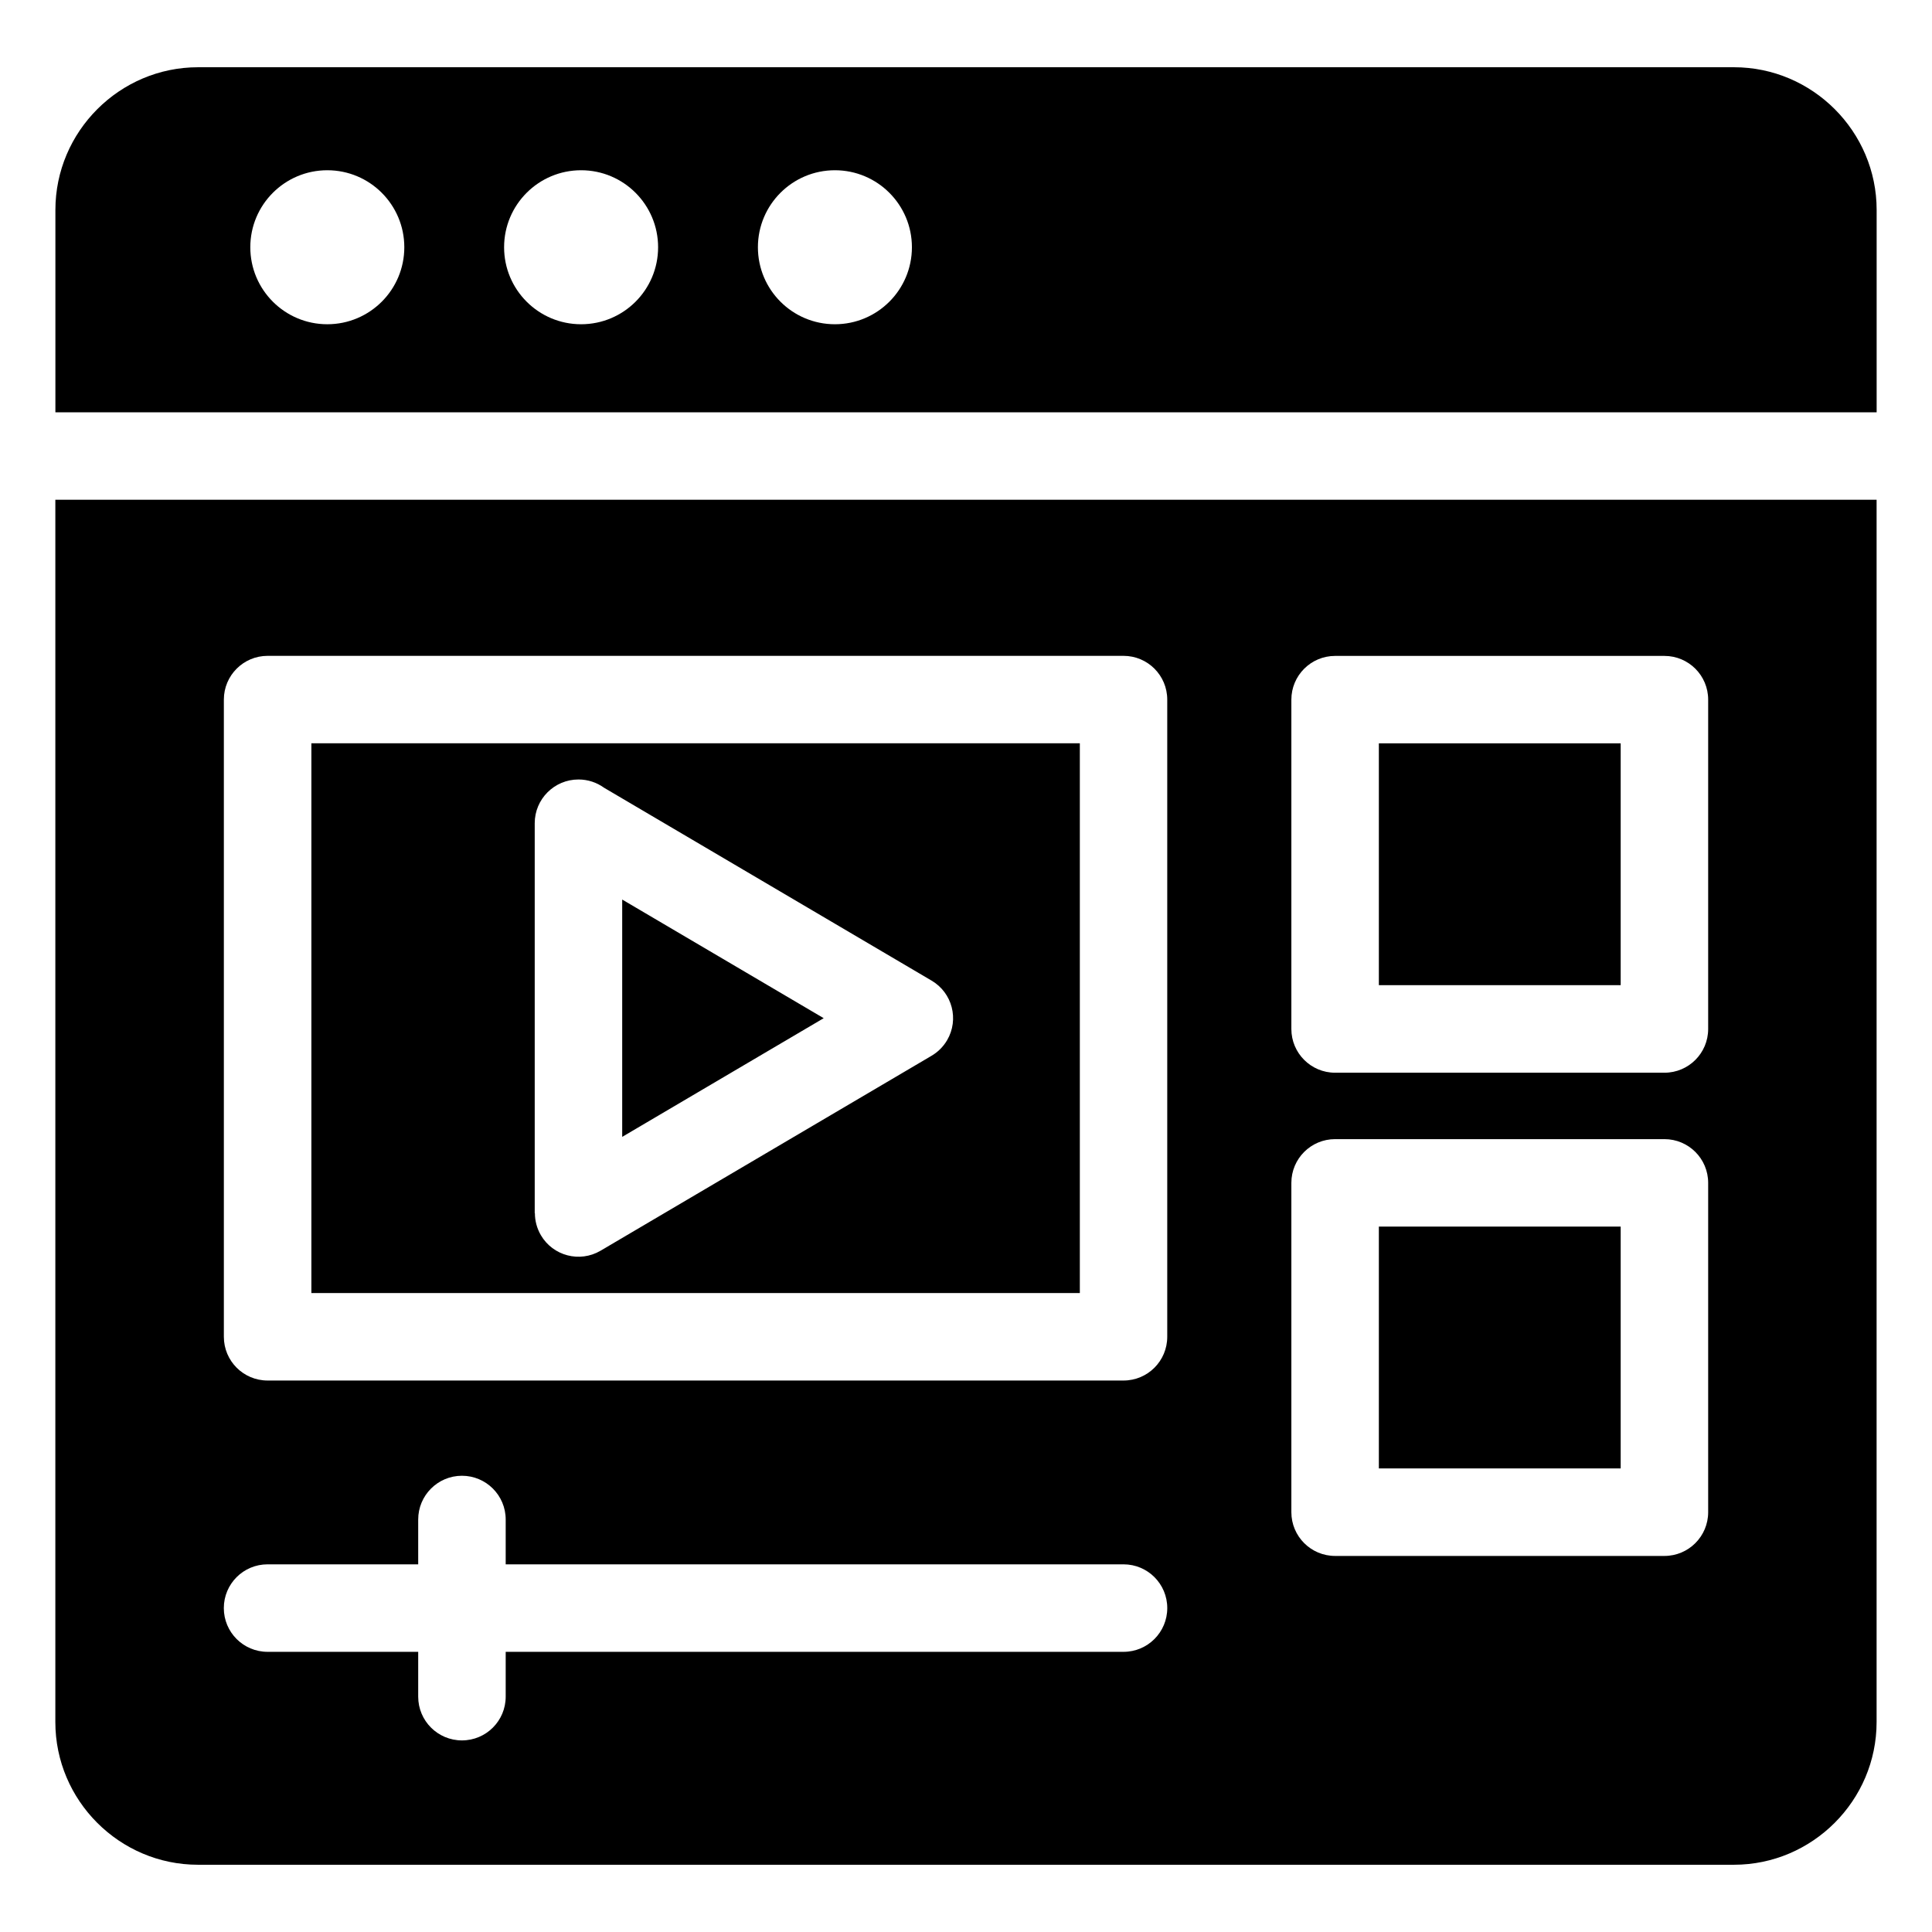
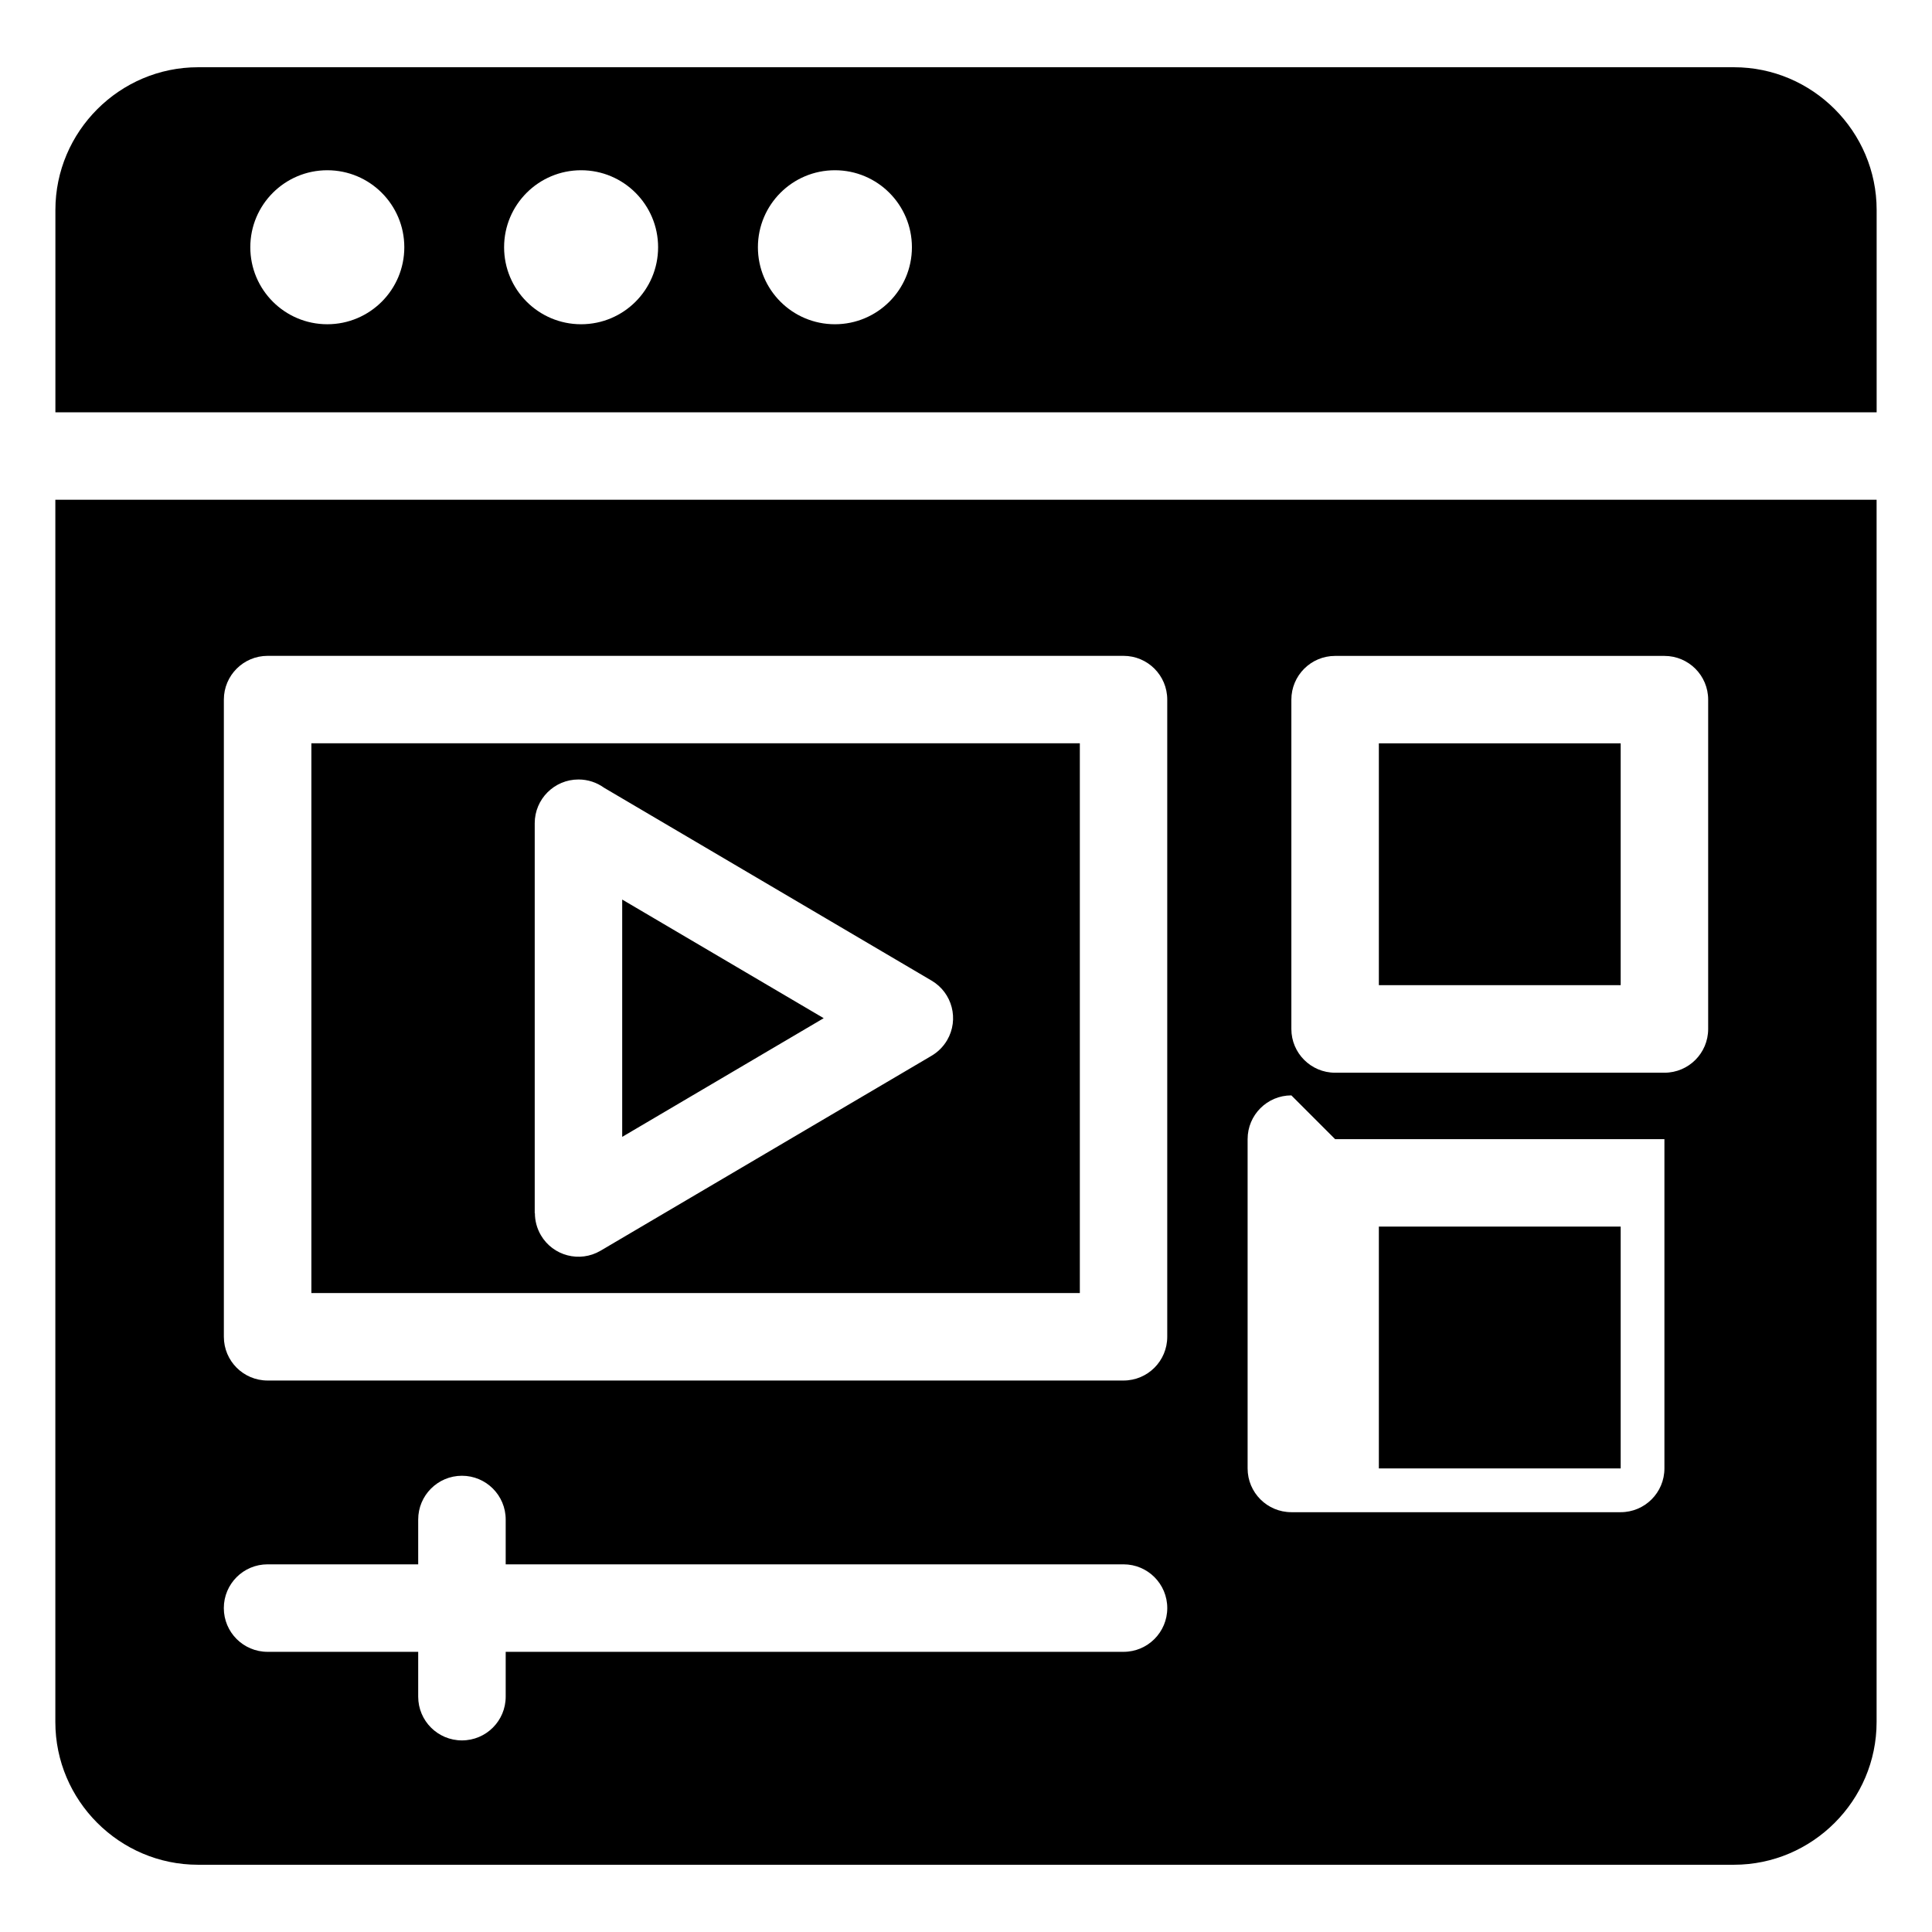
<svg xmlns="http://www.w3.org/2000/svg" fill="#000000" width="800px" height="800px" version="1.1" viewBox="144 144 512 512">
-   <path d="m196.48 161.82h407.05c20.797 0 37.801 17.02 37.801 37.816v53.625h-482.65v-53.625c0-20.797 17.02-37.816 37.801-37.816zm168.78 27.297c-11.262 0-20.406 9.129-20.406 20.406 0 11.262 9.129 20.406 20.406 20.406 11.262 0 20.406-9.129 20.406-20.406 0-11.262-9.129-20.406-20.406-20.406zm-134.52 0c-11.262 0-20.406 9.129-20.406 20.406 0 11.262 9.129 20.406 20.406 20.406 11.262 0 20.406-9.129 20.406-20.406 0-11.262-9.129-20.406-20.406-20.406zm67.258 0c-11.262 0-20.406 9.129-20.406 20.406 0 11.262 9.129 20.406 20.406 20.406 11.273 0 20.406-9.129 20.406-20.406 0-11.262-9.129-20.406-20.406-20.406zm343.32 87.316v323.93c0 20.797-17.02 37.816-37.801 37.816h-407.05c-20.797 0-37.801-17.02-37.801-37.816v-323.93zm-143.5 169.45h87.27c6.41 0 11.594 5.184 11.594 11.594v87.27c0 6.394-5.184 11.594-11.594 11.594h-87.27c-6.394 0-11.594-5.184-11.594-11.594v-87.27c0-6.41 5.184-11.594 11.594-11.594zm75.68 23.172h-64.086v64.086h64.086zm-75.68-151.23h87.27c6.41 0 11.594 5.184 11.594 11.594v87.27c0 6.41-5.184 11.594-11.594 11.594h-87.27c-6.394 0-11.594-5.184-11.594-11.594v-87.27c0-6.394 5.184-11.594 11.594-11.594zm75.68 23.172h-64.086v64.086h64.086zm-318.67 205.69c0-6.394 5.184-11.594 11.594-11.594 6.394 0 11.594 5.184 11.594 11.594v11.879h163.73c6.41 0 11.594 5.184 11.594 11.594 0 6.394-5.184 11.594-11.594 11.594h-163.73v11.879c0 6.41-5.184 11.594-11.594 11.594-6.41 0-11.594-5.184-11.594-11.594v-11.879h-39.918c-6.41 0-11.594-5.184-11.594-11.594s5.184-11.594 11.594-11.594h39.918zm49.211-193.95 86.832 51.133c5.5 3.219 7.344 10.293 4.125 15.793-1.059 1.812-2.539 3.219-4.246 4.203l-87.617 51.602c-5.5 3.219-12.574 1.375-15.793-4.125-1.074-1.844-1.586-3.856-1.586-5.836h-0.047v-103.34c0-6.394 5.184-11.594 11.594-11.594 2.523 0 4.836 0.801 6.742 2.16zm58.25 61.094-53.398-31.438v62.891zm-147.37-96.023h226.82c6.41 0 11.594 5.184 11.594 11.594v168.86c0 6.41-5.184 11.594-11.594 11.594h-226.82c-6.41 0-11.594-5.184-11.594-11.594v-168.86c0-6.394 5.184-11.594 11.594-11.594zm215.25 23.172h-203.65v145.69h203.65z" fill-rule="evenodd" />
+   <path d="m196.48 161.82h407.05c20.797 0 37.801 17.02 37.801 37.816v53.625h-482.65v-53.625c0-20.797 17.02-37.816 37.801-37.816zm168.78 27.297c-11.262 0-20.406 9.129-20.406 20.406 0 11.262 9.129 20.406 20.406 20.406 11.262 0 20.406-9.129 20.406-20.406 0-11.262-9.129-20.406-20.406-20.406zm-134.52 0c-11.262 0-20.406 9.129-20.406 20.406 0 11.262 9.129 20.406 20.406 20.406 11.262 0 20.406-9.129 20.406-20.406 0-11.262-9.129-20.406-20.406-20.406zm67.258 0c-11.262 0-20.406 9.129-20.406 20.406 0 11.262 9.129 20.406 20.406 20.406 11.273 0 20.406-9.129 20.406-20.406 0-11.262-9.129-20.406-20.406-20.406zm343.32 87.316v323.93c0 20.797-17.02 37.816-37.801 37.816h-407.05c-20.797 0-37.801-17.02-37.801-37.816v-323.93zm-143.5 169.45h87.27v87.27c0 6.394-5.184 11.594-11.594 11.594h-87.27c-6.394 0-11.594-5.184-11.594-11.594v-87.27c0-6.41 5.184-11.594 11.594-11.594zm75.68 23.172h-64.086v64.086h64.086zm-75.68-151.23h87.27c6.41 0 11.594 5.184 11.594 11.594v87.27c0 6.41-5.184 11.594-11.594 11.594h-87.27c-6.394 0-11.594-5.184-11.594-11.594v-87.27c0-6.394 5.184-11.594 11.594-11.594zm75.68 23.172h-64.086v64.086h64.086zm-318.67 205.69c0-6.394 5.184-11.594 11.594-11.594 6.394 0 11.594 5.184 11.594 11.594v11.879h163.73c6.41 0 11.594 5.184 11.594 11.594 0 6.394-5.184 11.594-11.594 11.594h-163.73v11.879c0 6.41-5.184 11.594-11.594 11.594-6.41 0-11.594-5.184-11.594-11.594v-11.879h-39.918c-6.41 0-11.594-5.184-11.594-11.594s5.184-11.594 11.594-11.594h39.918zm49.211-193.95 86.832 51.133c5.5 3.219 7.344 10.293 4.125 15.793-1.059 1.812-2.539 3.219-4.246 4.203l-87.617 51.602c-5.5 3.219-12.574 1.375-15.793-4.125-1.074-1.844-1.586-3.856-1.586-5.836h-0.047v-103.34c0-6.394 5.184-11.594 11.594-11.594 2.523 0 4.836 0.801 6.742 2.16zm58.25 61.094-53.398-31.438v62.891zm-147.37-96.023h226.82c6.41 0 11.594 5.184 11.594 11.594v168.86c0 6.41-5.184 11.594-11.594 11.594h-226.82c-6.41 0-11.594-5.184-11.594-11.594v-168.86c0-6.394 5.184-11.594 11.594-11.594zm215.25 23.172h-203.65v145.69h203.65z" fill-rule="evenodd" />
</svg>